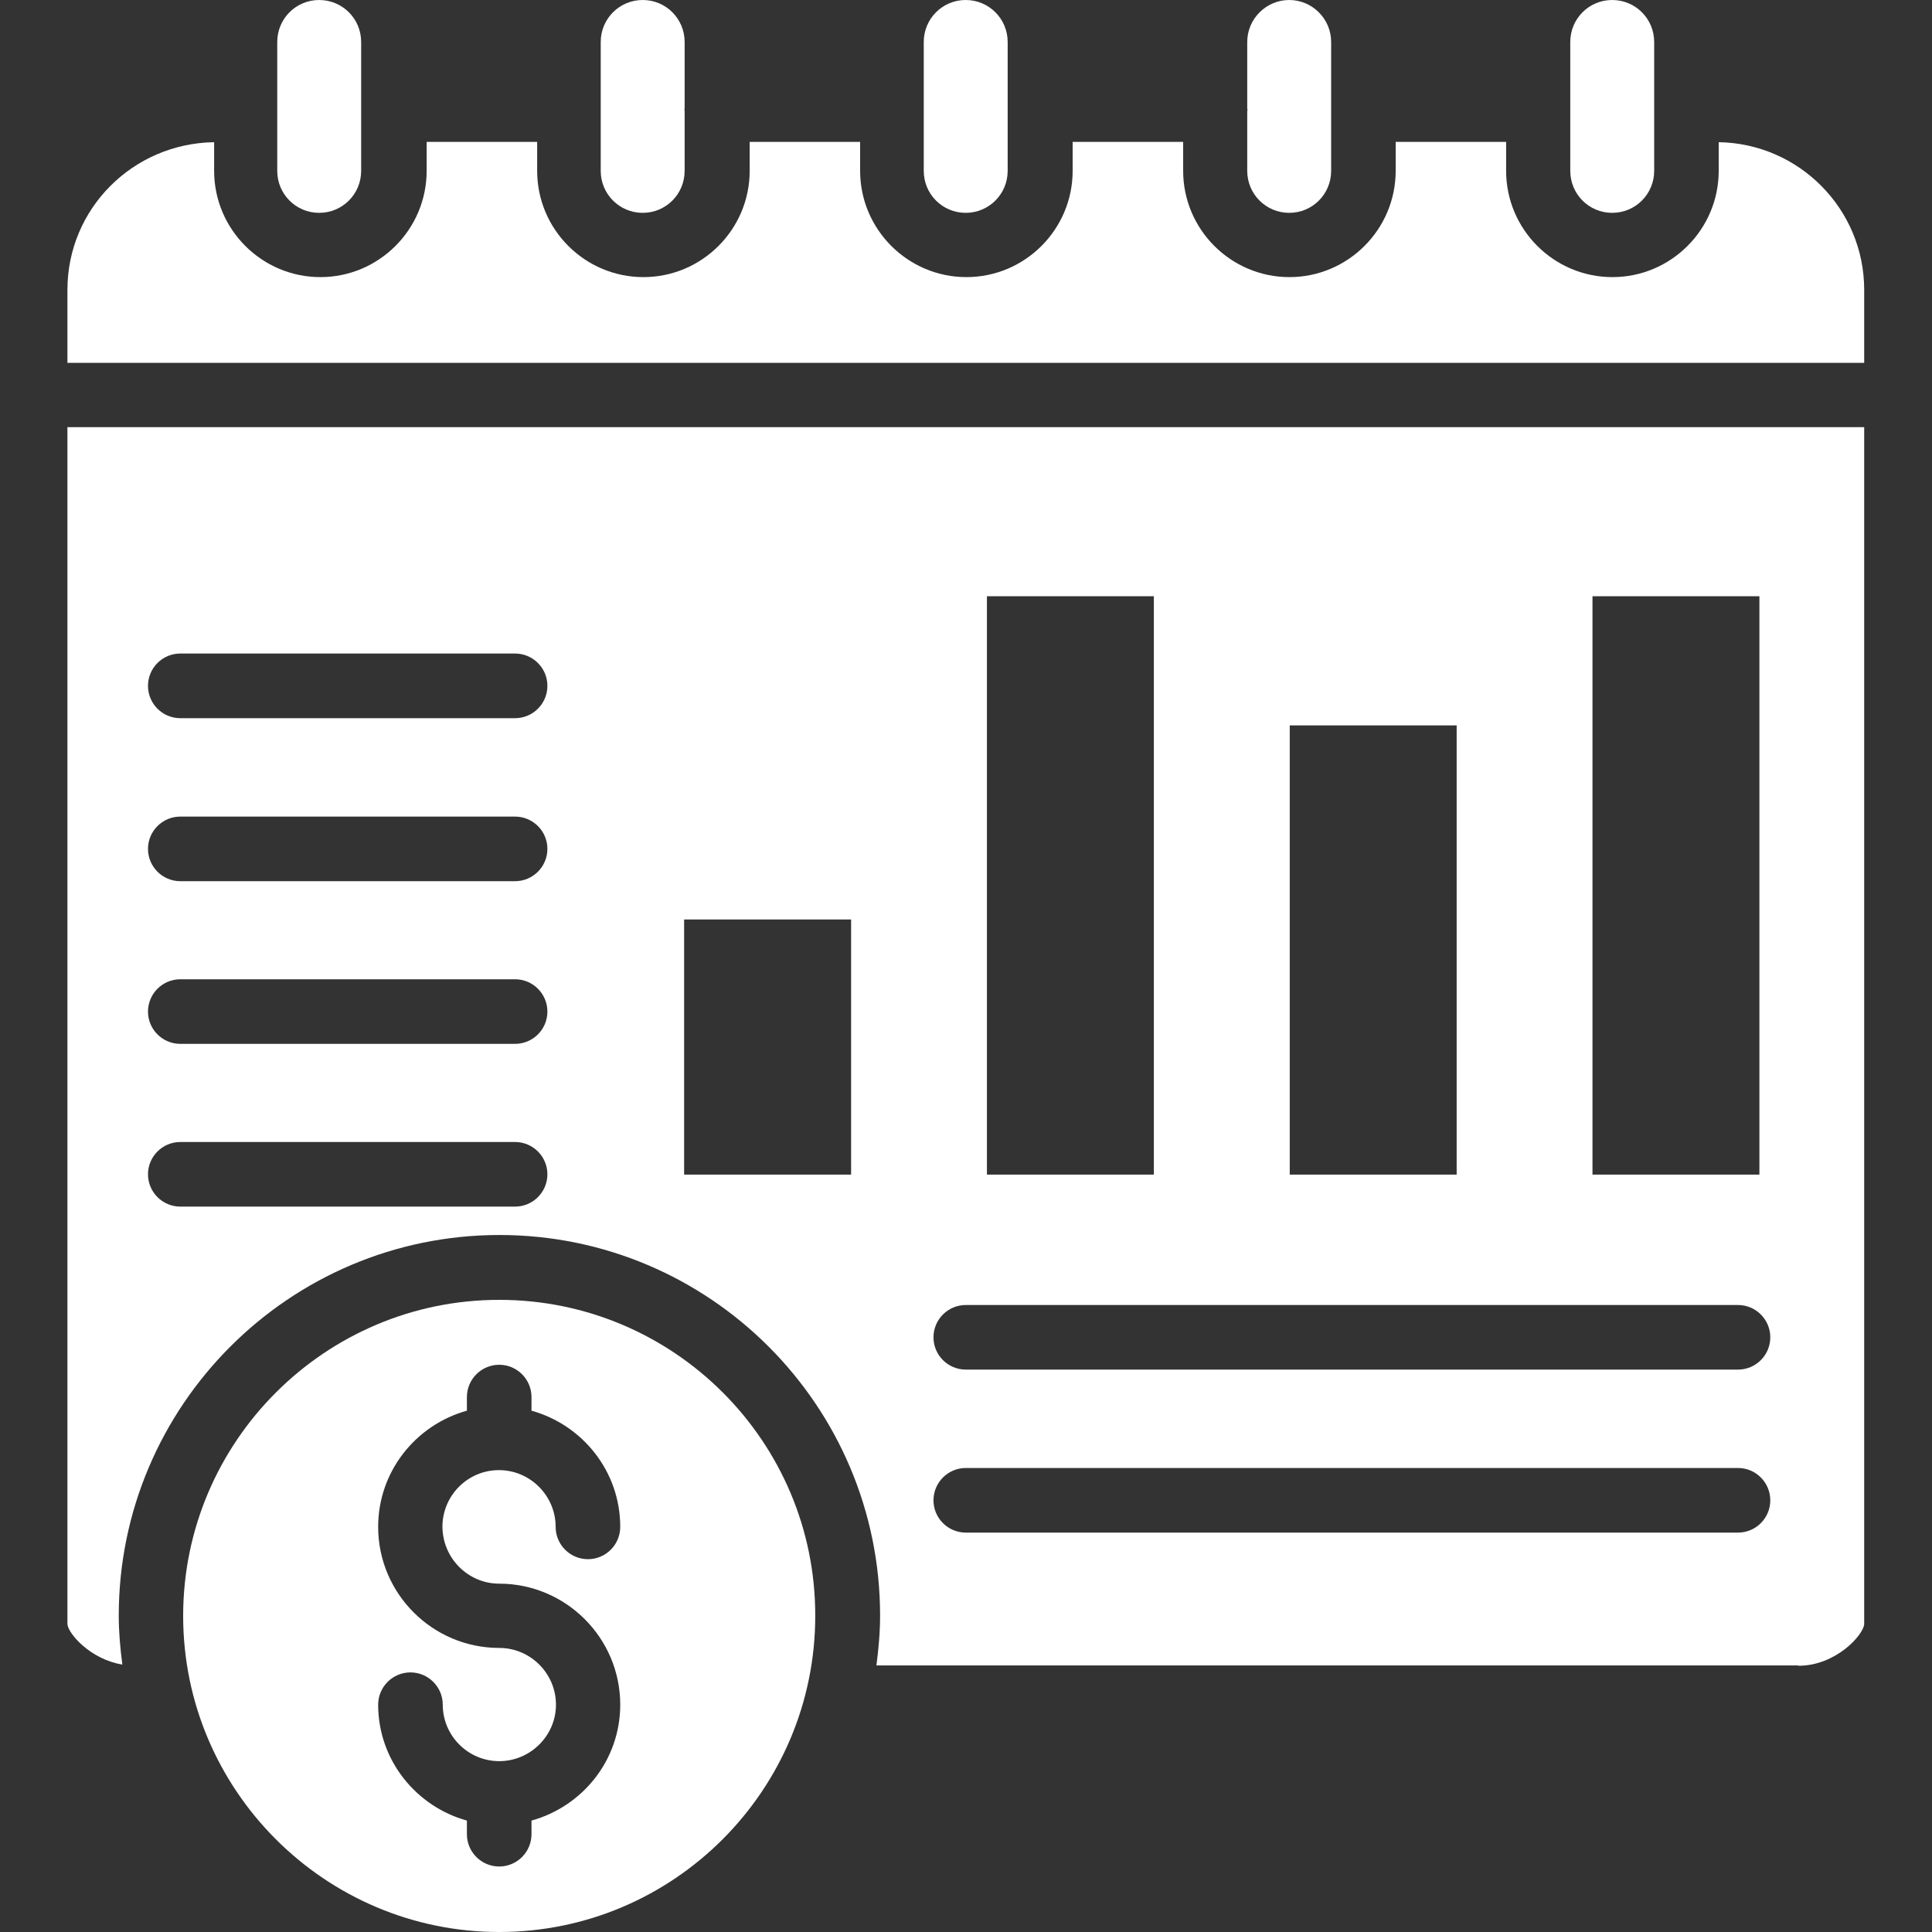
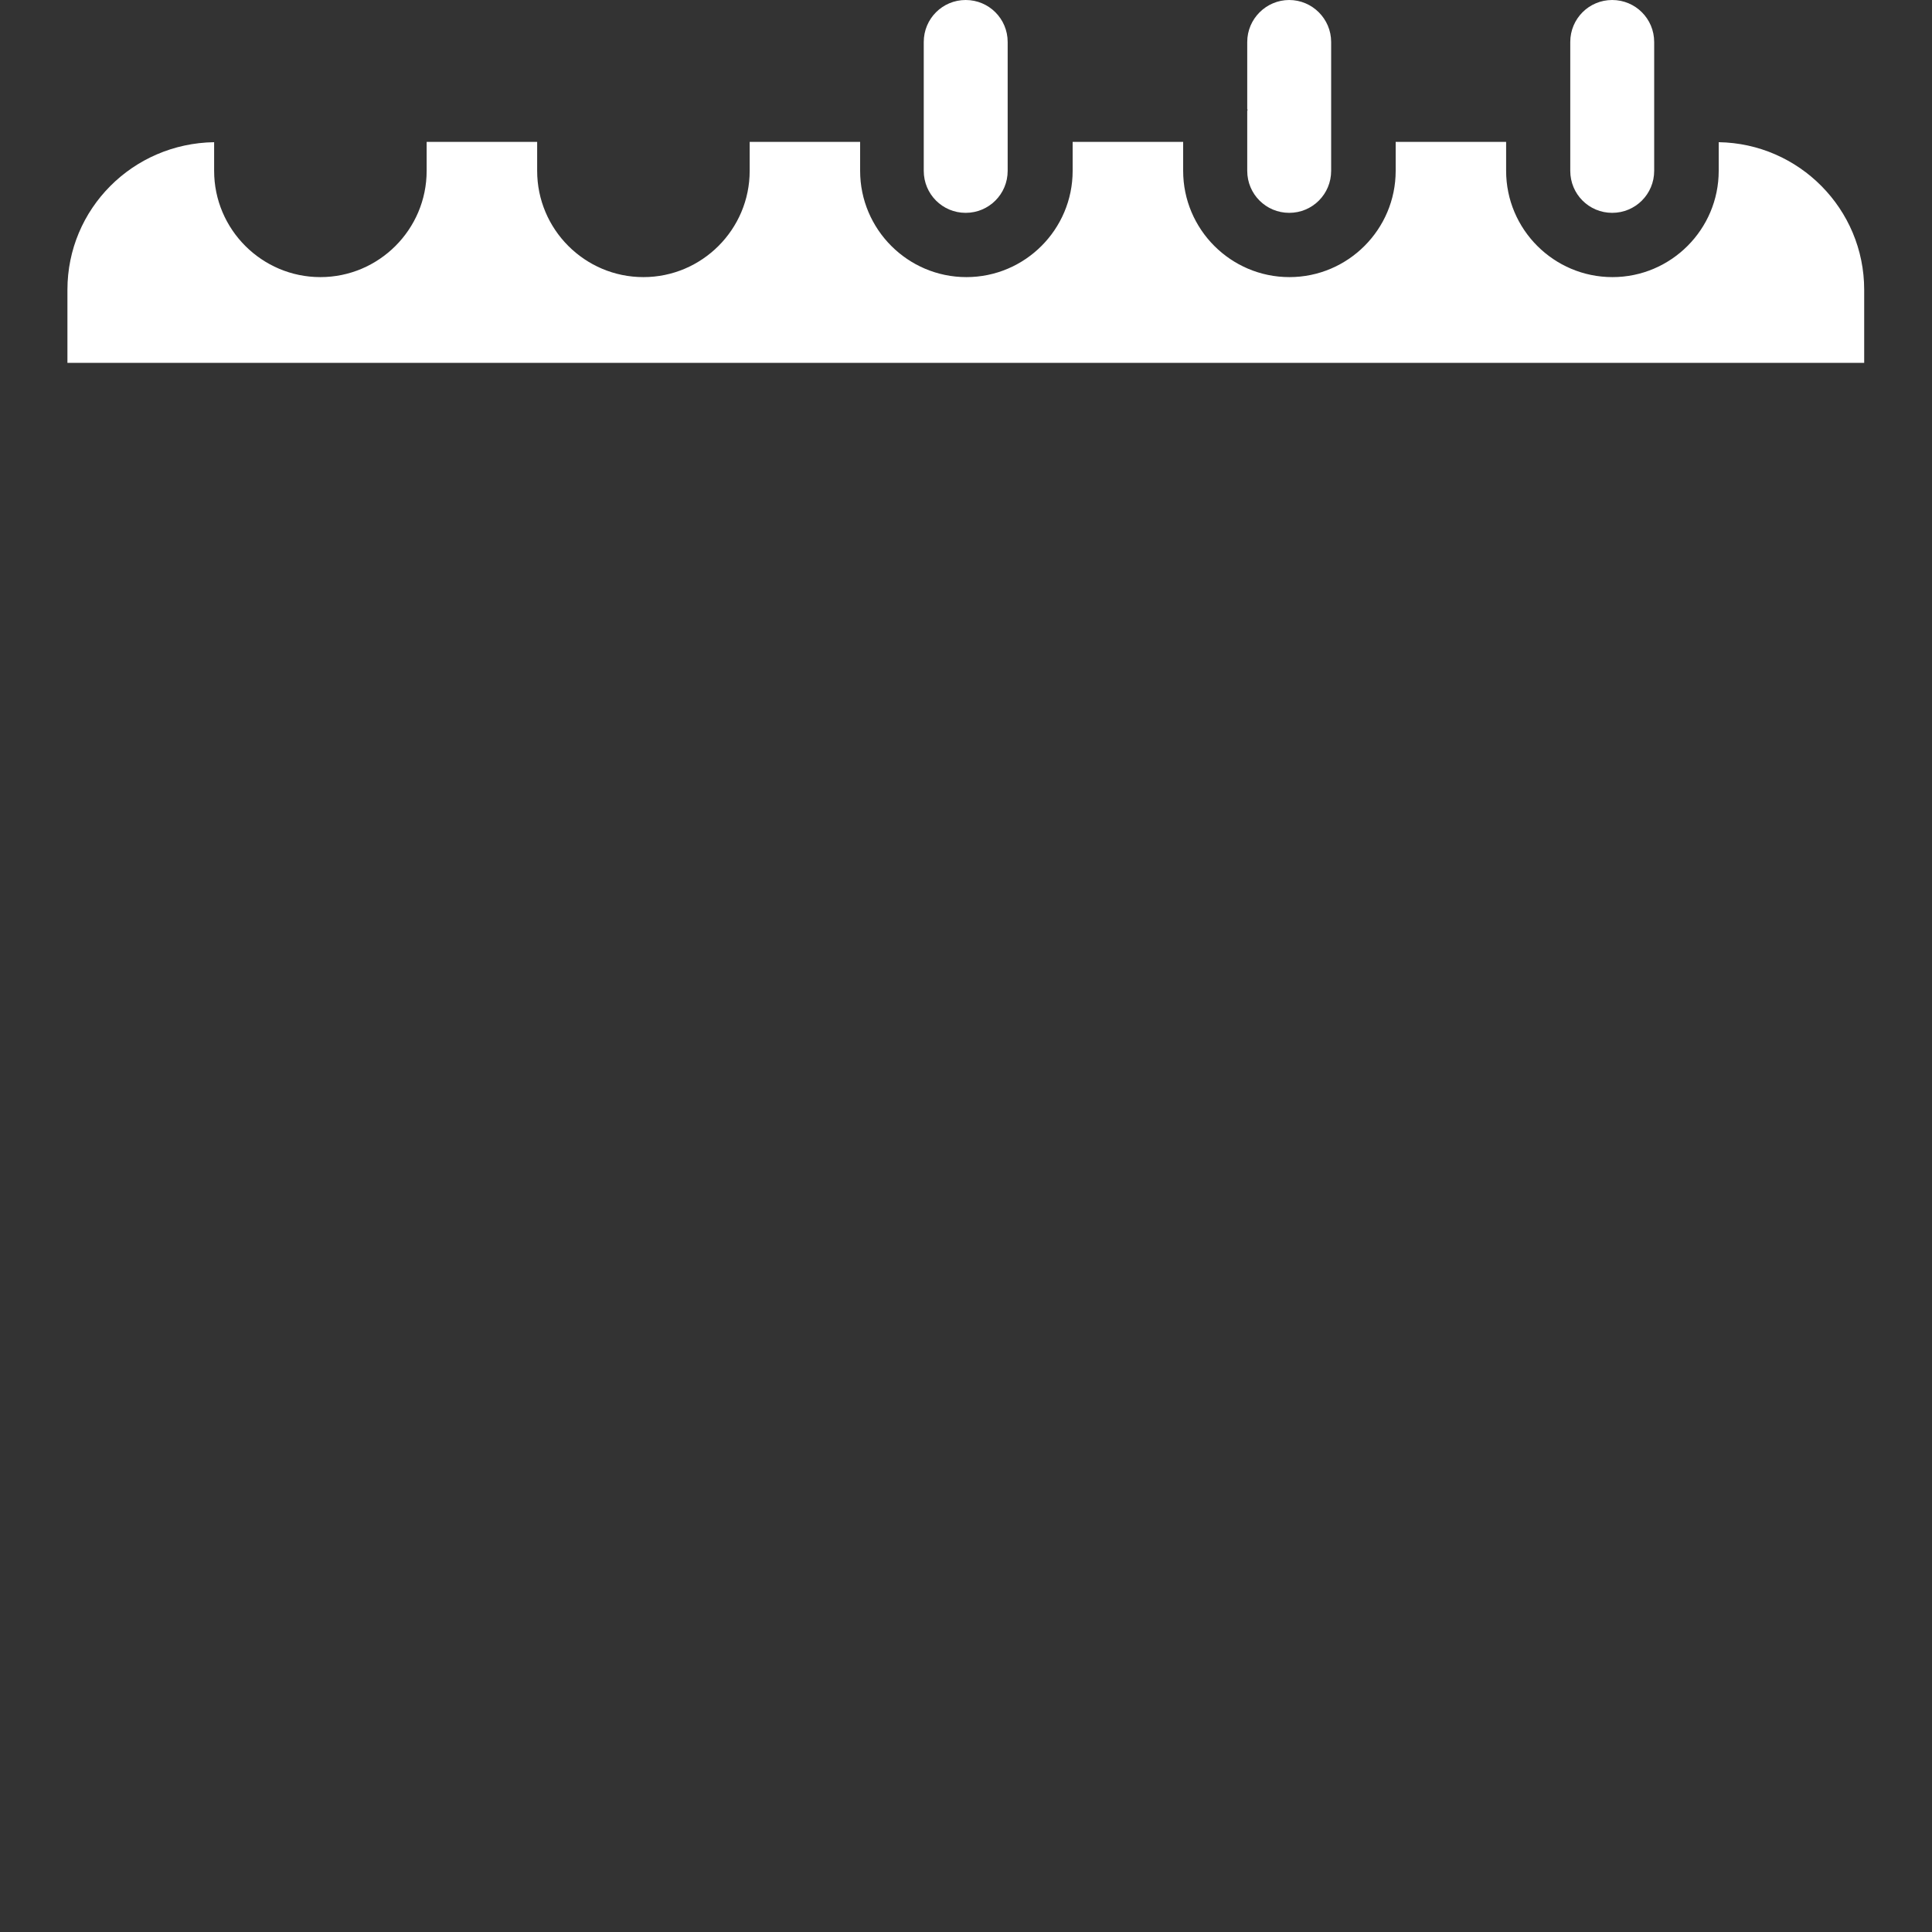
<svg xmlns="http://www.w3.org/2000/svg" width="30" height="30" viewBox="0 0 30 30" fill="none">
  <rect x="0" y="0" width="30" height="30" fill="#333333" stroke="none" />
-   <path d="M5.608 2.653V0.652C5.608 0.291 5.317 0 4.956 0C4.595 0 4.305 0.291 4.305 0.652V2.653C4.305 3.014 4.595 3.305 4.956 3.305C5.317 3.305 5.608 3.014 5.608 2.653Z" fill="white" />
  <path d="M14.344 2.653C14.344 3.014 14.634 3.305 14.995 3.305C15.356 3.305 15.647 3.014 15.647 2.653V1.711C15.647 1.706 15.647 1.706 15.647 1.702C15.647 1.697 15.647 1.697 15.647 1.692V0.652C15.647 0.291 15.356 0 14.995 0C14.634 0 14.344 0.291 14.344 0.652V1.697V1.706V1.716V2.653Z" fill="white" />
  <path d="M19.367 2.653C19.367 3.014 19.658 3.305 20.019 3.305C20.38 3.305 20.67 3.014 20.67 2.653V1.711V1.706V1.702V0.652C20.67 0.291 20.375 0 20.019 0C19.663 0 19.367 0.291 19.367 0.652V1.692C19.367 1.697 19.372 1.702 19.372 1.706C19.372 1.711 19.372 1.716 19.367 1.72V2.653Z" fill="white" />
  <path d="M25.686 2.653V0.652C25.686 0.291 25.395 0 25.034 0C24.673 0 24.383 0.291 24.383 0.652V2.653C24.383 3.014 24.673 3.305 25.034 3.305C25.395 3.305 25.686 3.014 25.686 2.653Z" fill="white" />
-   <path d="M9.328 2.653C9.328 3.014 9.619 3.305 9.98 3.305C10.341 3.305 10.631 3.014 10.631 2.653V1.716C10.631 1.711 10.627 1.706 10.627 1.702C10.627 1.697 10.627 1.692 10.631 1.688V0.652C10.631 0.291 10.341 0 9.98 0C9.619 0 9.328 0.291 9.328 0.652V1.702V1.706V1.711V2.653Z" fill="white" />
  <path d="M28.947 4.561V4.5C28.947 3.244 27.934 2.227 26.688 2.208V2.653C26.688 3.562 25.947 4.303 25.038 4.303C24.128 4.303 23.387 3.562 23.387 2.653V2.203H21.672V2.653C21.672 3.562 20.931 4.303 20.022 4.303C19.113 4.303 18.372 3.562 18.372 2.653V2.203H16.656V2.653C16.656 3.562 15.916 4.303 15.006 4.303C14.097 4.303 13.356 3.562 13.356 2.653V2.203H11.641V2.653C11.641 3.562 10.9 4.303 9.991 4.303C9.081 4.303 8.341 3.562 8.341 2.653V2.203H6.625V2.653C6.625 3.562 5.884 4.303 4.975 4.303C4.066 4.303 3.325 3.562 3.325 2.653V2.208C2.059 2.227 1.047 3.244 1.047 4.5V4.561V5.634H28.947V4.561Z" fill="white" />
-   <path d="M27.925 25.866C28.511 25.866 28.938 25.383 28.947 25.219V6.633H1.047V25.219C1.056 25.364 1.403 25.767 1.9 25.847C1.867 25.598 1.844 25.345 1.844 25.087C1.844 21.83 4.492 19.177 7.755 19.177C11.017 19.177 13.666 21.825 13.666 25.087C13.666 25.35 13.642 25.608 13.609 25.861H27.925V25.866ZM7.998 18.736H2.8C2.523 18.736 2.298 18.511 2.298 18.234C2.298 17.958 2.523 17.733 2.8 17.733H7.998C8.275 17.733 8.5 17.958 8.5 18.234C8.5 18.511 8.275 18.736 7.998 18.736ZM7.998 16.209H2.8C2.523 16.209 2.298 15.984 2.298 15.708C2.298 15.431 2.523 15.206 2.8 15.206H7.998C8.275 15.206 8.5 15.431 8.5 15.708C8.5 15.984 8.275 16.209 7.998 16.209ZM7.998 13.683H2.8C2.523 13.683 2.298 13.458 2.298 13.181C2.298 12.905 2.523 12.68 2.8 12.68H7.998C8.275 12.68 8.5 12.905 8.5 13.181C8.5 13.458 8.275 13.683 7.998 13.683ZM7.998 11.152H2.8C2.523 11.152 2.298 10.927 2.298 10.65C2.298 10.373 2.523 10.148 2.8 10.148H7.998C8.275 10.148 8.5 10.373 8.5 10.65C8.5 10.927 8.275 11.152 7.998 11.152ZM13.216 18.239H10.623V14.278H13.216V18.239ZM24.728 9.258H27.32V18.239H24.728V9.258ZM20.027 11.264H22.619V18.239H20.027V11.264ZM15.325 9.258H17.917V18.239H15.325V9.258ZM14.997 20.264H26.988C27.264 20.264 27.489 20.489 27.489 20.766C27.489 21.042 27.264 21.267 26.988 21.267H14.997C14.72 21.267 14.495 21.042 14.495 20.766C14.495 20.489 14.72 20.264 14.997 20.264ZM14.997 22.795H26.988C27.264 22.795 27.489 23.02 27.489 23.297C27.489 23.573 27.264 23.798 26.988 23.798H14.997C14.72 23.798 14.495 23.573 14.495 23.297C14.495 23.02 14.72 22.795 14.997 22.795Z" fill="white" />
-   <path d="M7.752 20.184C5.047 20.184 2.844 22.387 2.844 25.092C2.844 27.797 5.047 30 7.752 30C10.461 30 12.659 27.797 12.659 25.092C12.664 22.383 10.461 20.184 7.752 20.184ZM7.752 24.591C8.787 24.591 9.631 25.434 9.631 26.47C9.631 27.333 9.045 28.05 8.253 28.27V28.481C8.253 28.758 8.028 28.983 7.752 28.983C7.475 28.983 7.25 28.758 7.25 28.481V28.27C6.458 28.05 5.872 27.328 5.872 26.47C5.872 26.194 6.097 25.969 6.373 25.969C6.65 25.969 6.875 26.194 6.875 26.47C6.875 26.953 7.269 27.347 7.752 27.347C8.234 27.347 8.633 26.953 8.633 26.47C8.633 25.988 8.239 25.589 7.752 25.589C6.716 25.589 5.872 24.745 5.872 23.709C5.872 22.847 6.458 22.125 7.25 21.905V21.694C7.25 21.417 7.475 21.192 7.752 21.192C8.028 21.192 8.253 21.417 8.253 21.694V21.905C9.045 22.125 9.631 22.847 9.631 23.709C9.631 23.986 9.406 24.211 9.13 24.211C8.853 24.211 8.628 23.986 8.628 23.709C8.628 23.227 8.234 22.828 7.747 22.828C7.264 22.828 6.87 23.222 6.87 23.709C6.875 24.197 7.269 24.591 7.752 24.591Z" fill="white" />
</svg>